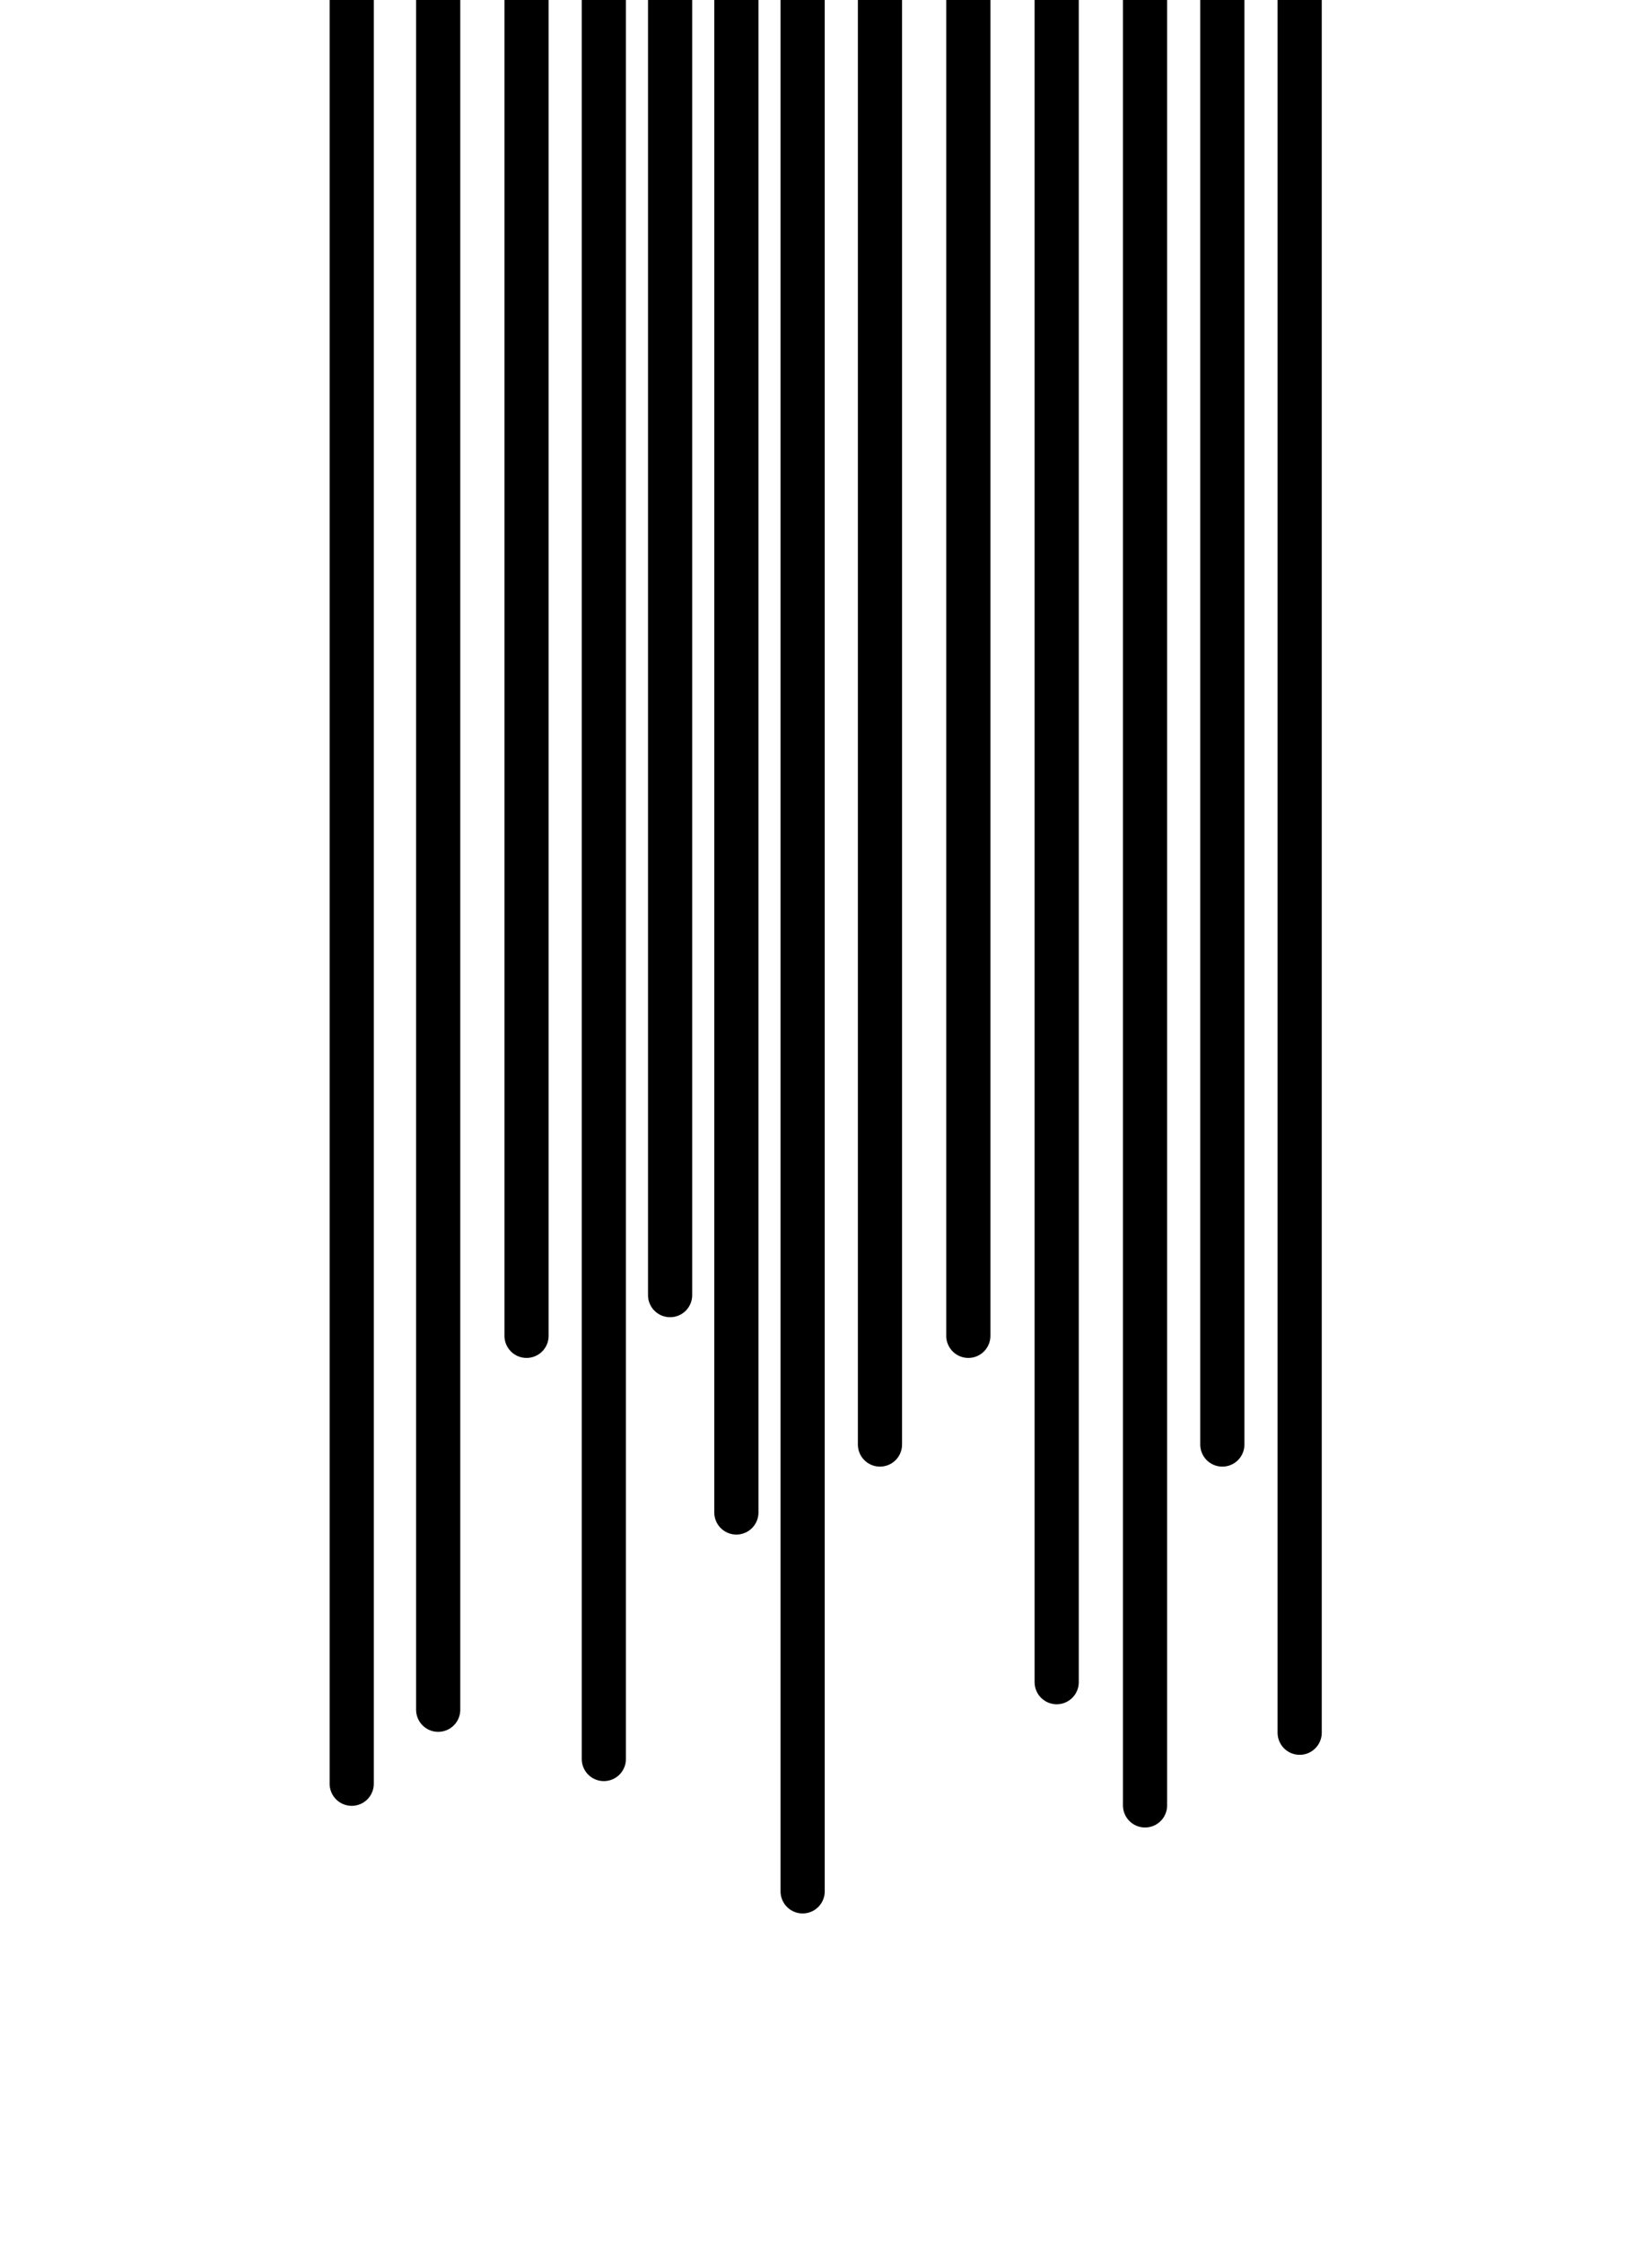
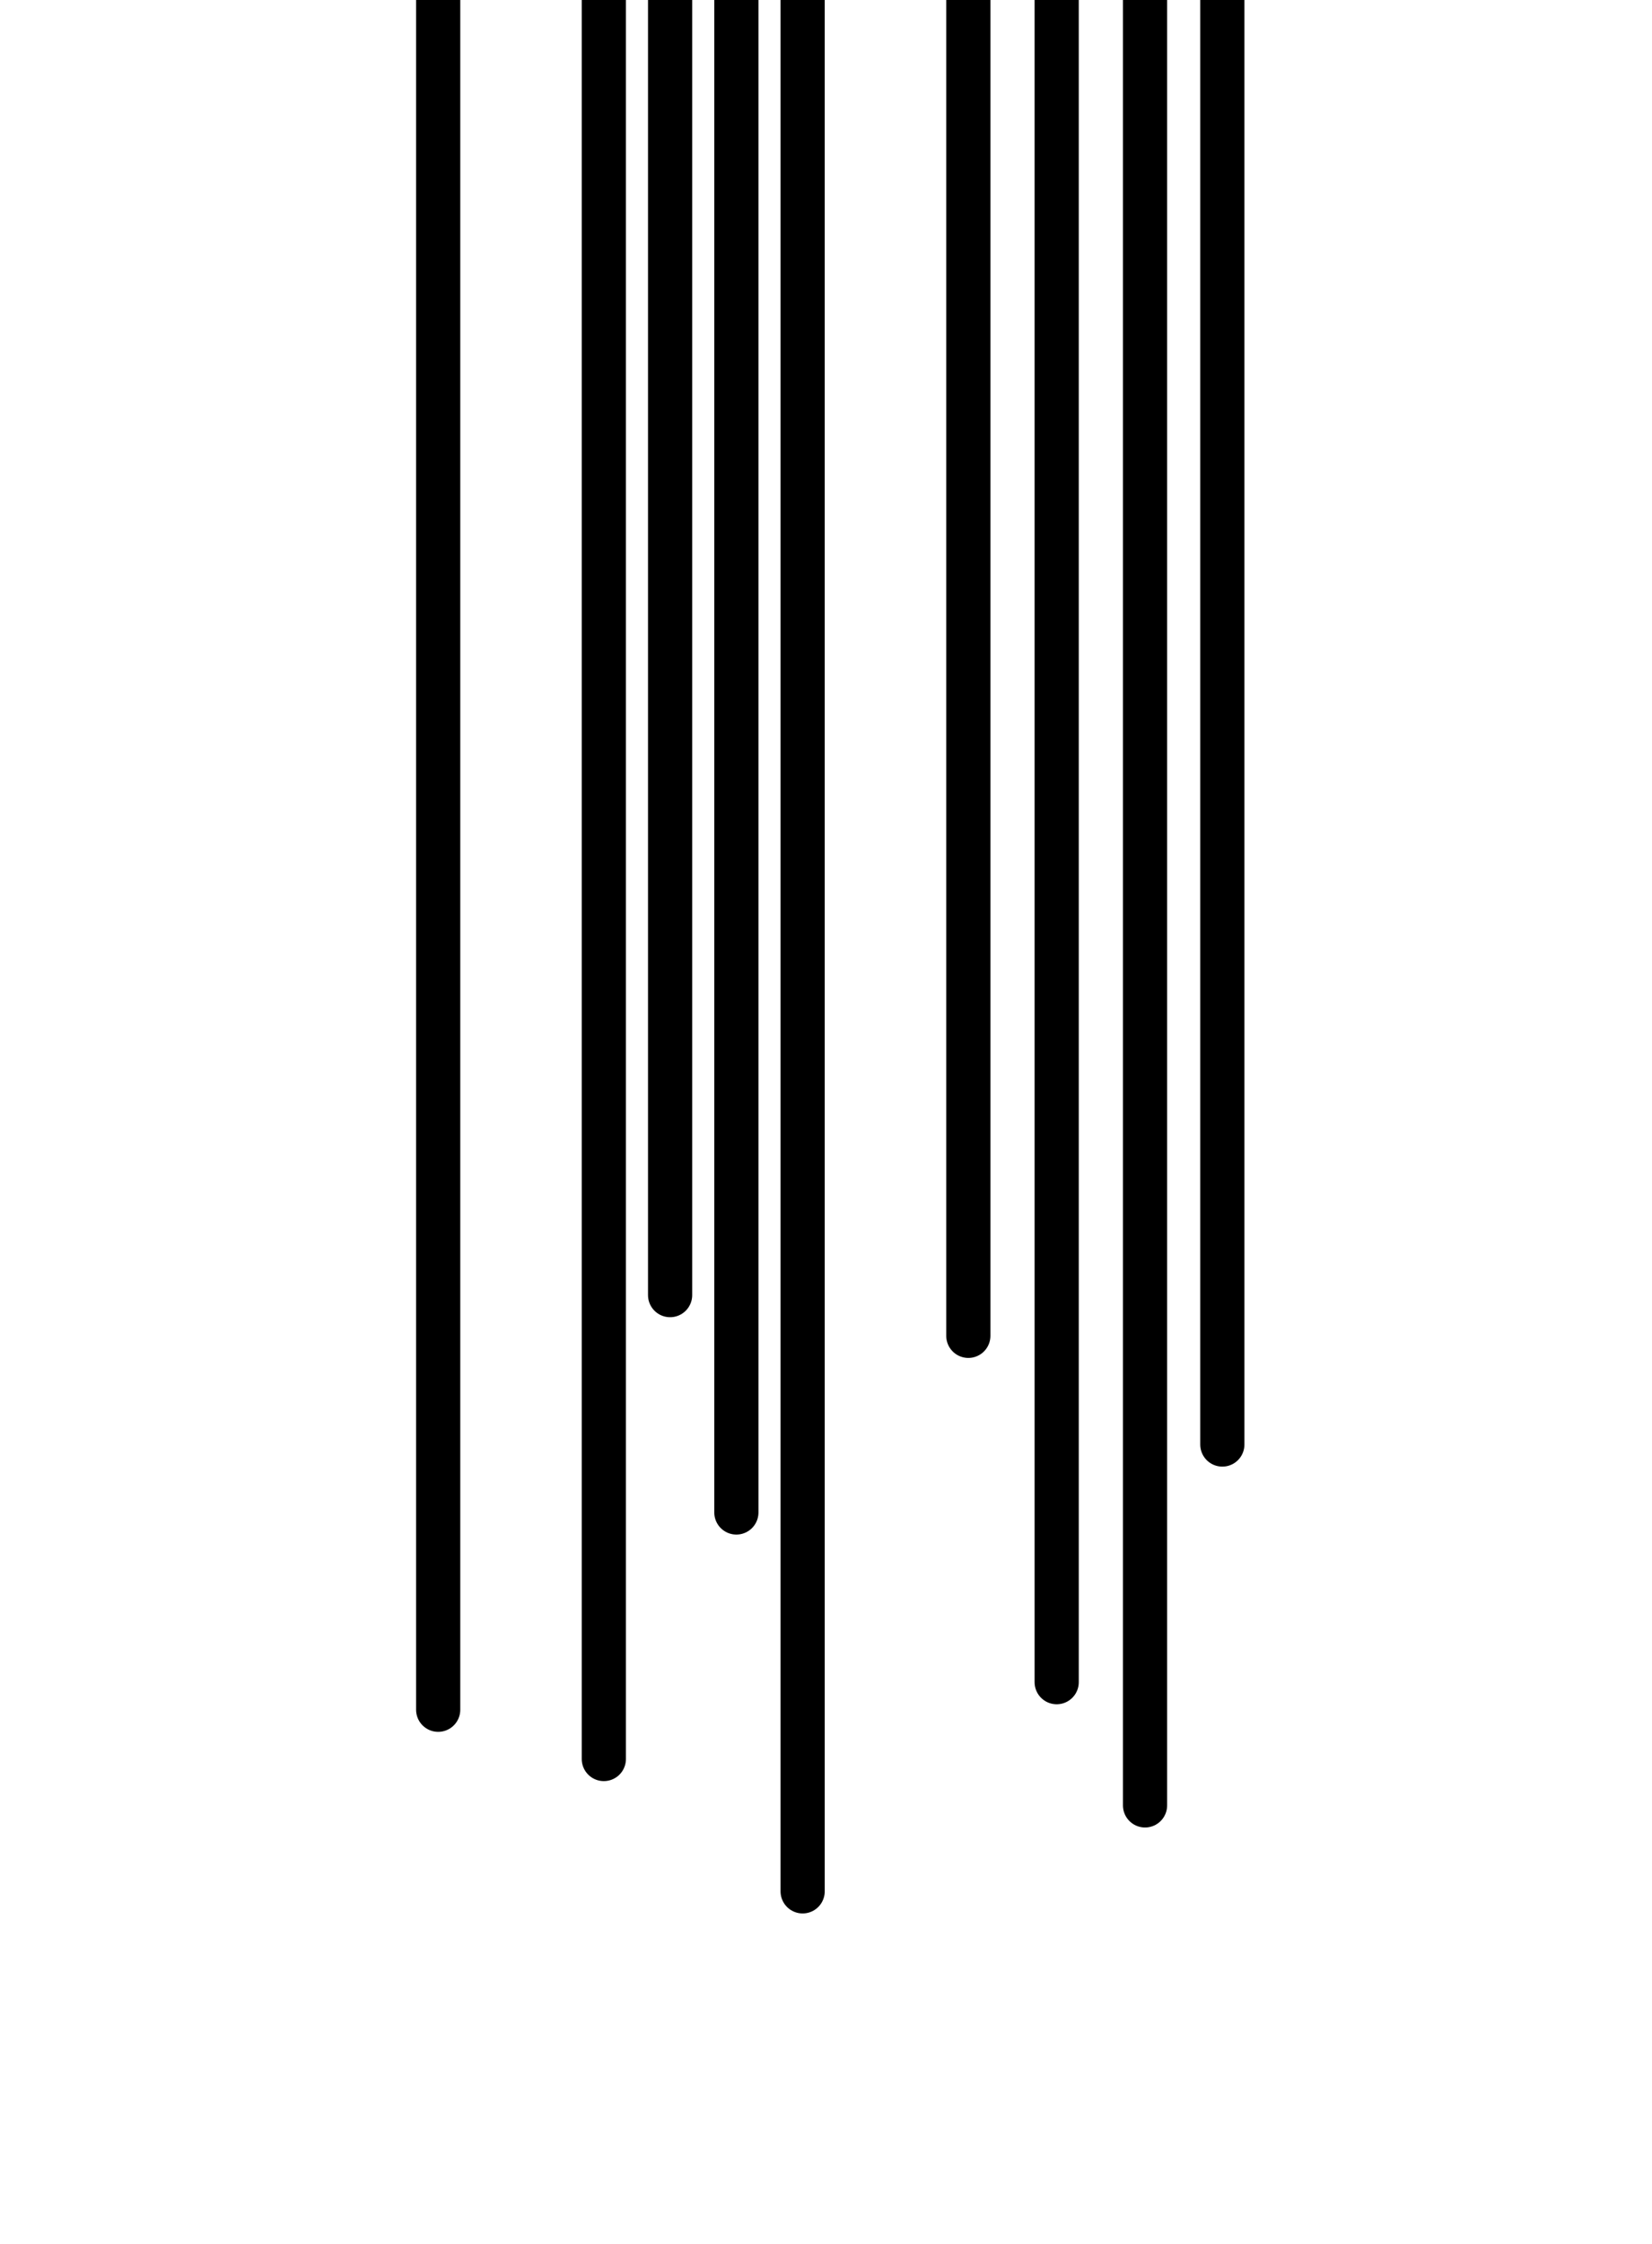
<svg xmlns="http://www.w3.org/2000/svg" width="1085" height="1473" viewBox="0 0 1085 1473" fill="none">
  <g filter="url(#filter0_f_1030_36462)">
    <path d="M752.039 -482.41L752.039 1185.09" stroke="#FFE6E6" style="stroke:#FFE6E6;stroke:color(display-p3 1 0.904 0.904);stroke-opacity:1;" stroke-width="29.016" stroke-linecap="round" />
    <path d="M635.977 -790.637L635.977 876.86" stroke="#FFE6E6" style="stroke:#FFE6E6;stroke:color(display-p3 1 0.904 0.904);stroke-opacity:1;" stroke-width="29.016" stroke-linecap="round" />
-     <path d="M345.82 -790.637L345.82 876.86" stroke="#DBFF62" style="stroke:#DBFF62;stroke:color(display-p3 0.86 1 0.385);stroke-opacity:1;" stroke-width="29.016" stroke-linecap="round" />
    <path d="M694.008 -563.293L694.008 1104.2" stroke="#F6FFF1" style="stroke:#F6FFF1;stroke:color(display-p3 0.965 1 0.946);stroke-opacity:1;" stroke-width="29.016" stroke-linecap="round" />
    <path d="M287.789 -545.199L287.789 1122.3" stroke="#404AFD" style="stroke:#404AFD;stroke:color(display-p3 0.252 0.289 0.99);stroke-opacity:1;" stroke-width="29.016" stroke-linecap="round" />
    <path d="M802.805 -719.293L802.805 948.203" stroke="#404AFD" style="stroke:#404AFD;stroke:color(display-p3 0.252 0.289 0.99);stroke-opacity:1;" stroke-width="29.016" stroke-linecap="round" />
-     <path d="M577.945 -719.293L577.945 948.203" stroke="#206BFF" style="stroke:#206BFF;stroke:color(display-p3 0.125 0.418 1);stroke-opacity:1;" stroke-width="29.016" stroke-linecap="round" />
    <path d="M396.586 -512.855L396.586 1154.64" stroke="#206BFF" style="stroke:#206BFF;stroke:color(display-p3 0.125 0.418 1);stroke-opacity:1;" stroke-width="29.016" stroke-linecap="round" />
    <path d="M440.109 -817.367L440.109 850.129" stroke="#B78FE1" style="stroke:#B78FE1;stroke:color(display-p3 0.716 0.559 0.883);stroke-opacity:1;" stroke-width="29.016" stroke-linecap="round" />
    <path d="M527.156 -425.984L527.156 1241.51" stroke="#B78FE1" style="stroke:#B78FE1;stroke:color(display-p3 0.716 0.559 0.883);stroke-opacity:1;" stroke-width="29.016" stroke-linecap="round" />
    <path d="M483.633 -674.691L483.633 992.805" stroke="#D5FF47" style="stroke:#D5FF47;stroke:color(display-p3 0.836 1 0.279);stroke-opacity:1;" stroke-width="29.016" stroke-linecap="round" />
-     <path d="M231 -496.625L231 1170.87" stroke="#FFB363" style="stroke:#FFB363;stroke:color(display-p3 1 0.701 0.389);stroke-opacity:1;" stroke-width="29.016" stroke-linecap="round" />
-     <path d="M853.594 -530.117L853.594 1137.38" stroke="#FFB363" style="stroke:#FFB363;stroke:color(display-p3 1 0.701 0.389);stroke-opacity:1;" stroke-width="29.016" stroke-linecap="round" />
  </g>
  <defs>
    <filter id="filter0_f_1030_36462" x="0.492" y="-1047.88" width="1083.61" height="2519.89" filterUnits="userSpaceOnUse" color-interpolation-filters="sRGB">
      <feFlood flood-opacity="0" result="BackgroundImageFix" />
      <feBlend mode="normal" in="SourceGraphic" in2="BackgroundImageFix" result="shape" />
      <feGaussianBlur stdDeviation="108" result="effect1_foregroundBlur_1030_36462" />
    </filter>
  </defs>
</svg>